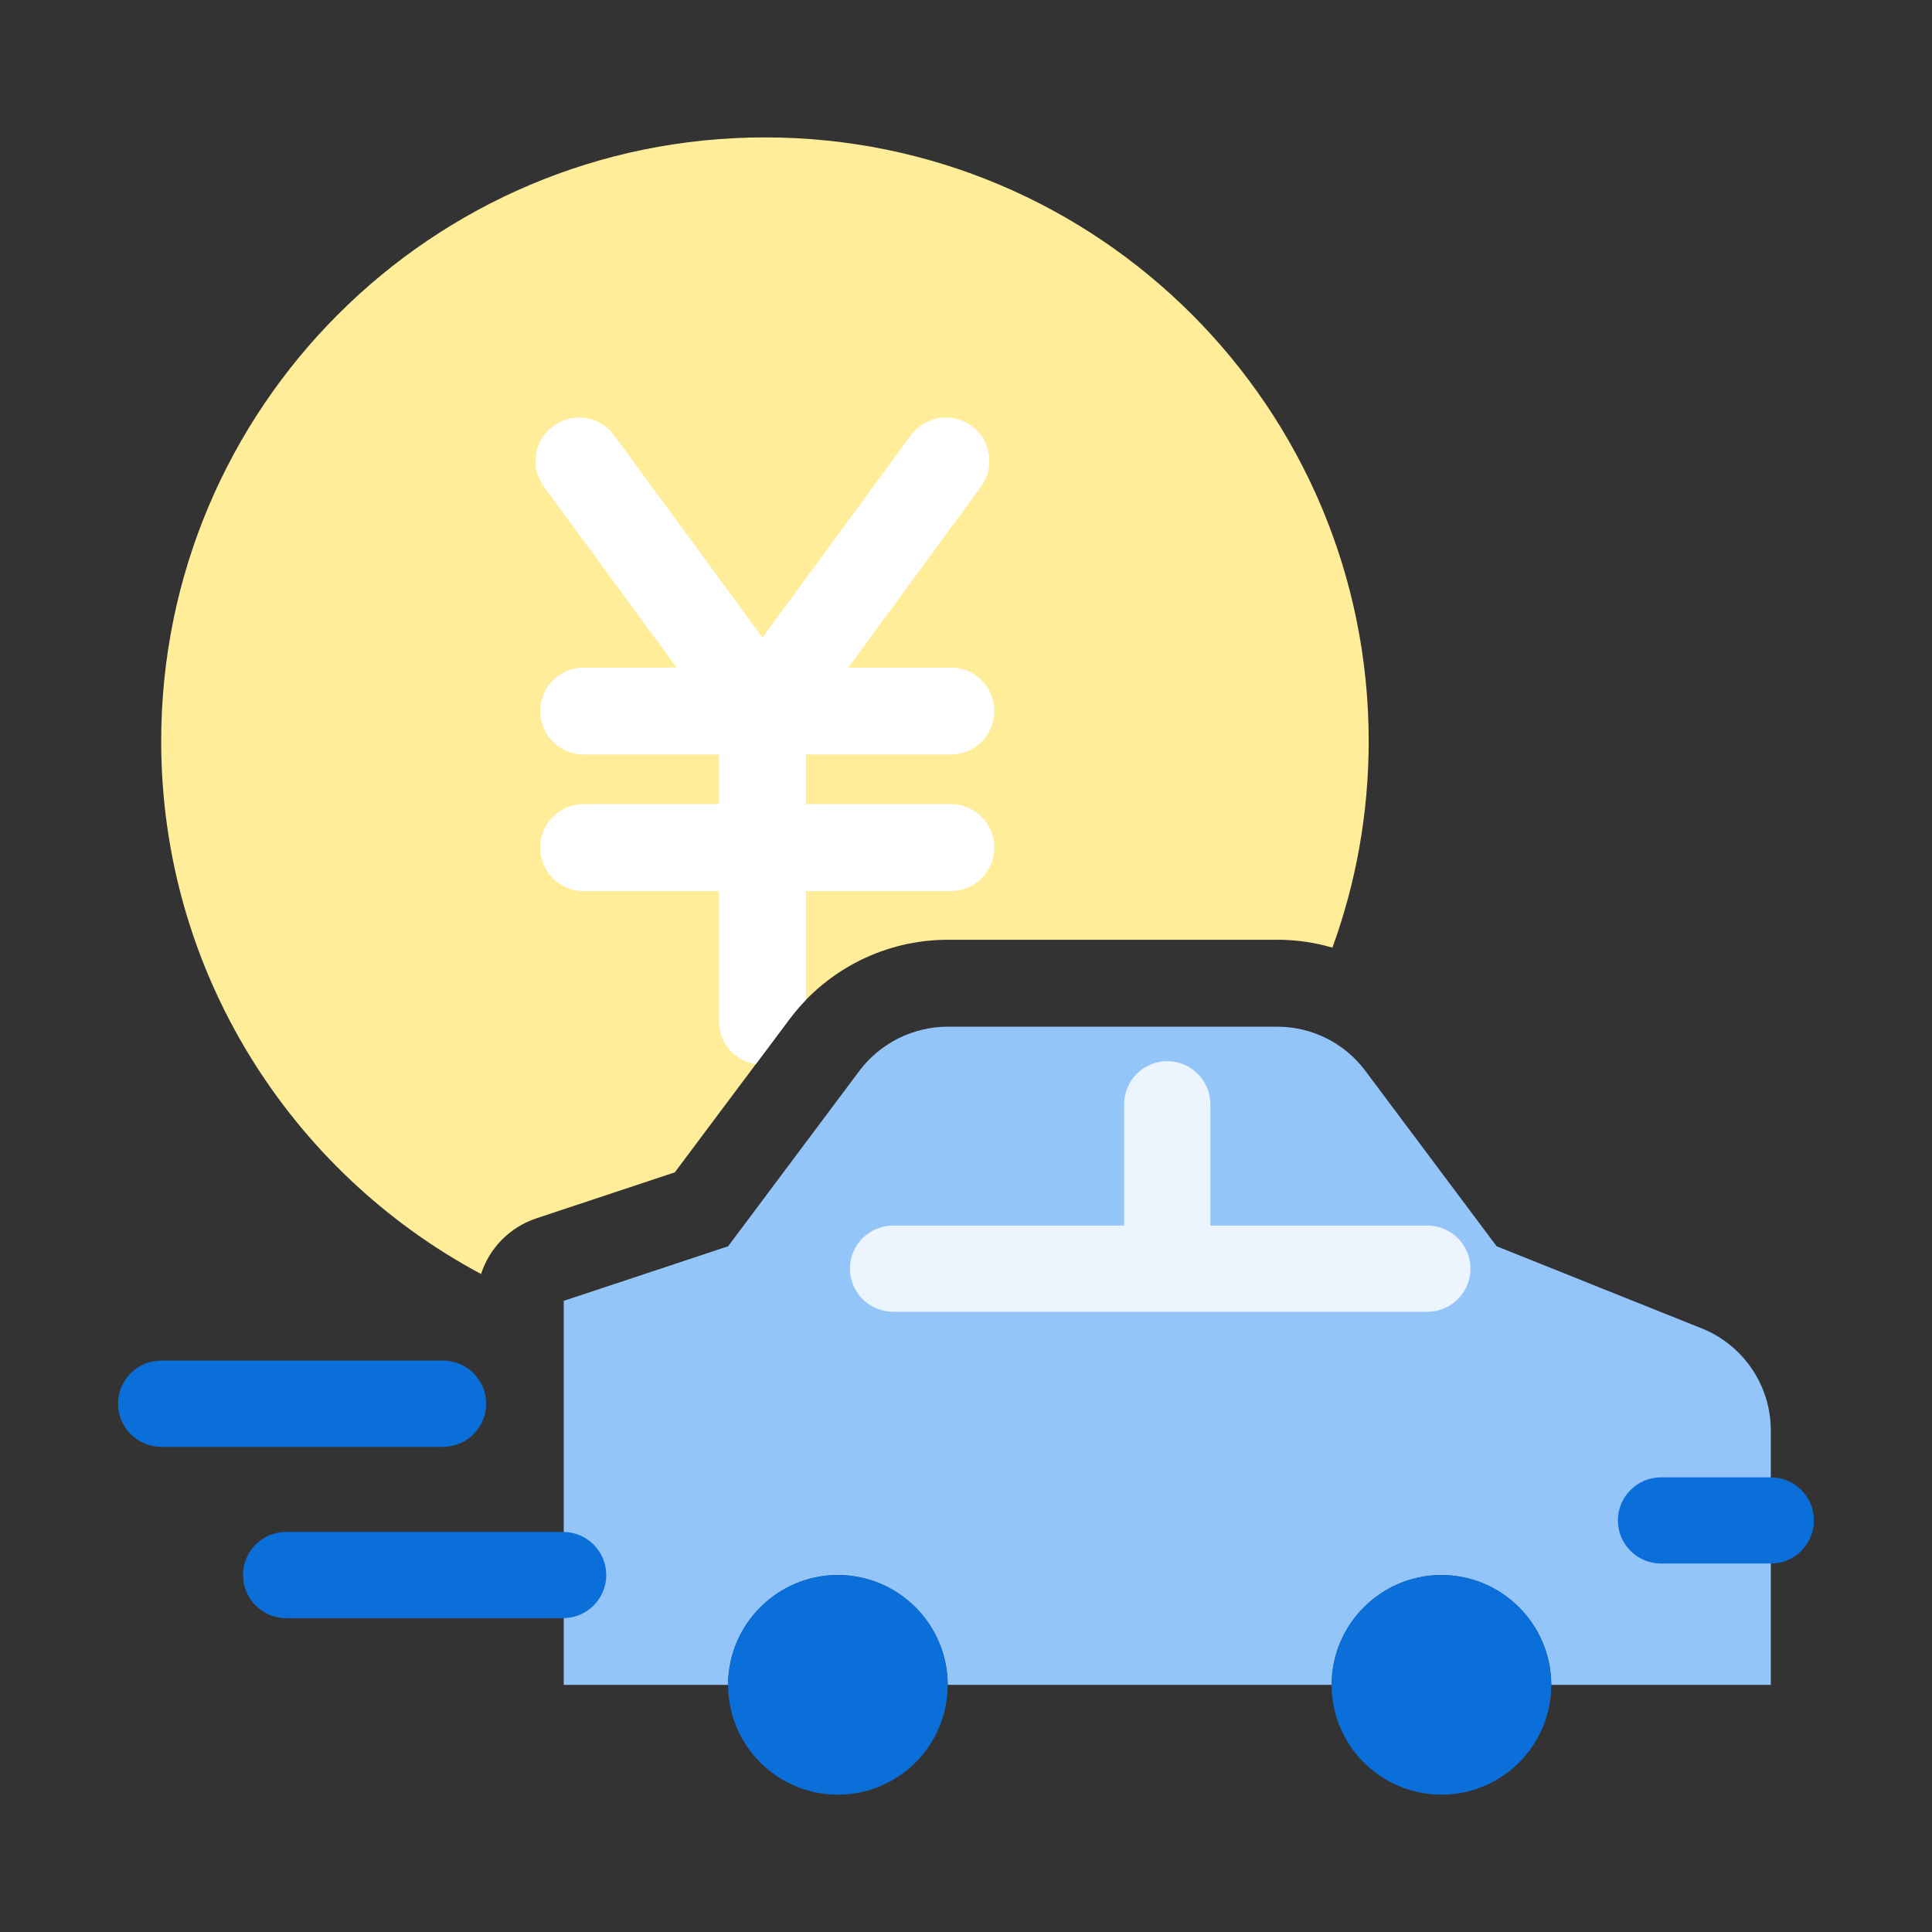
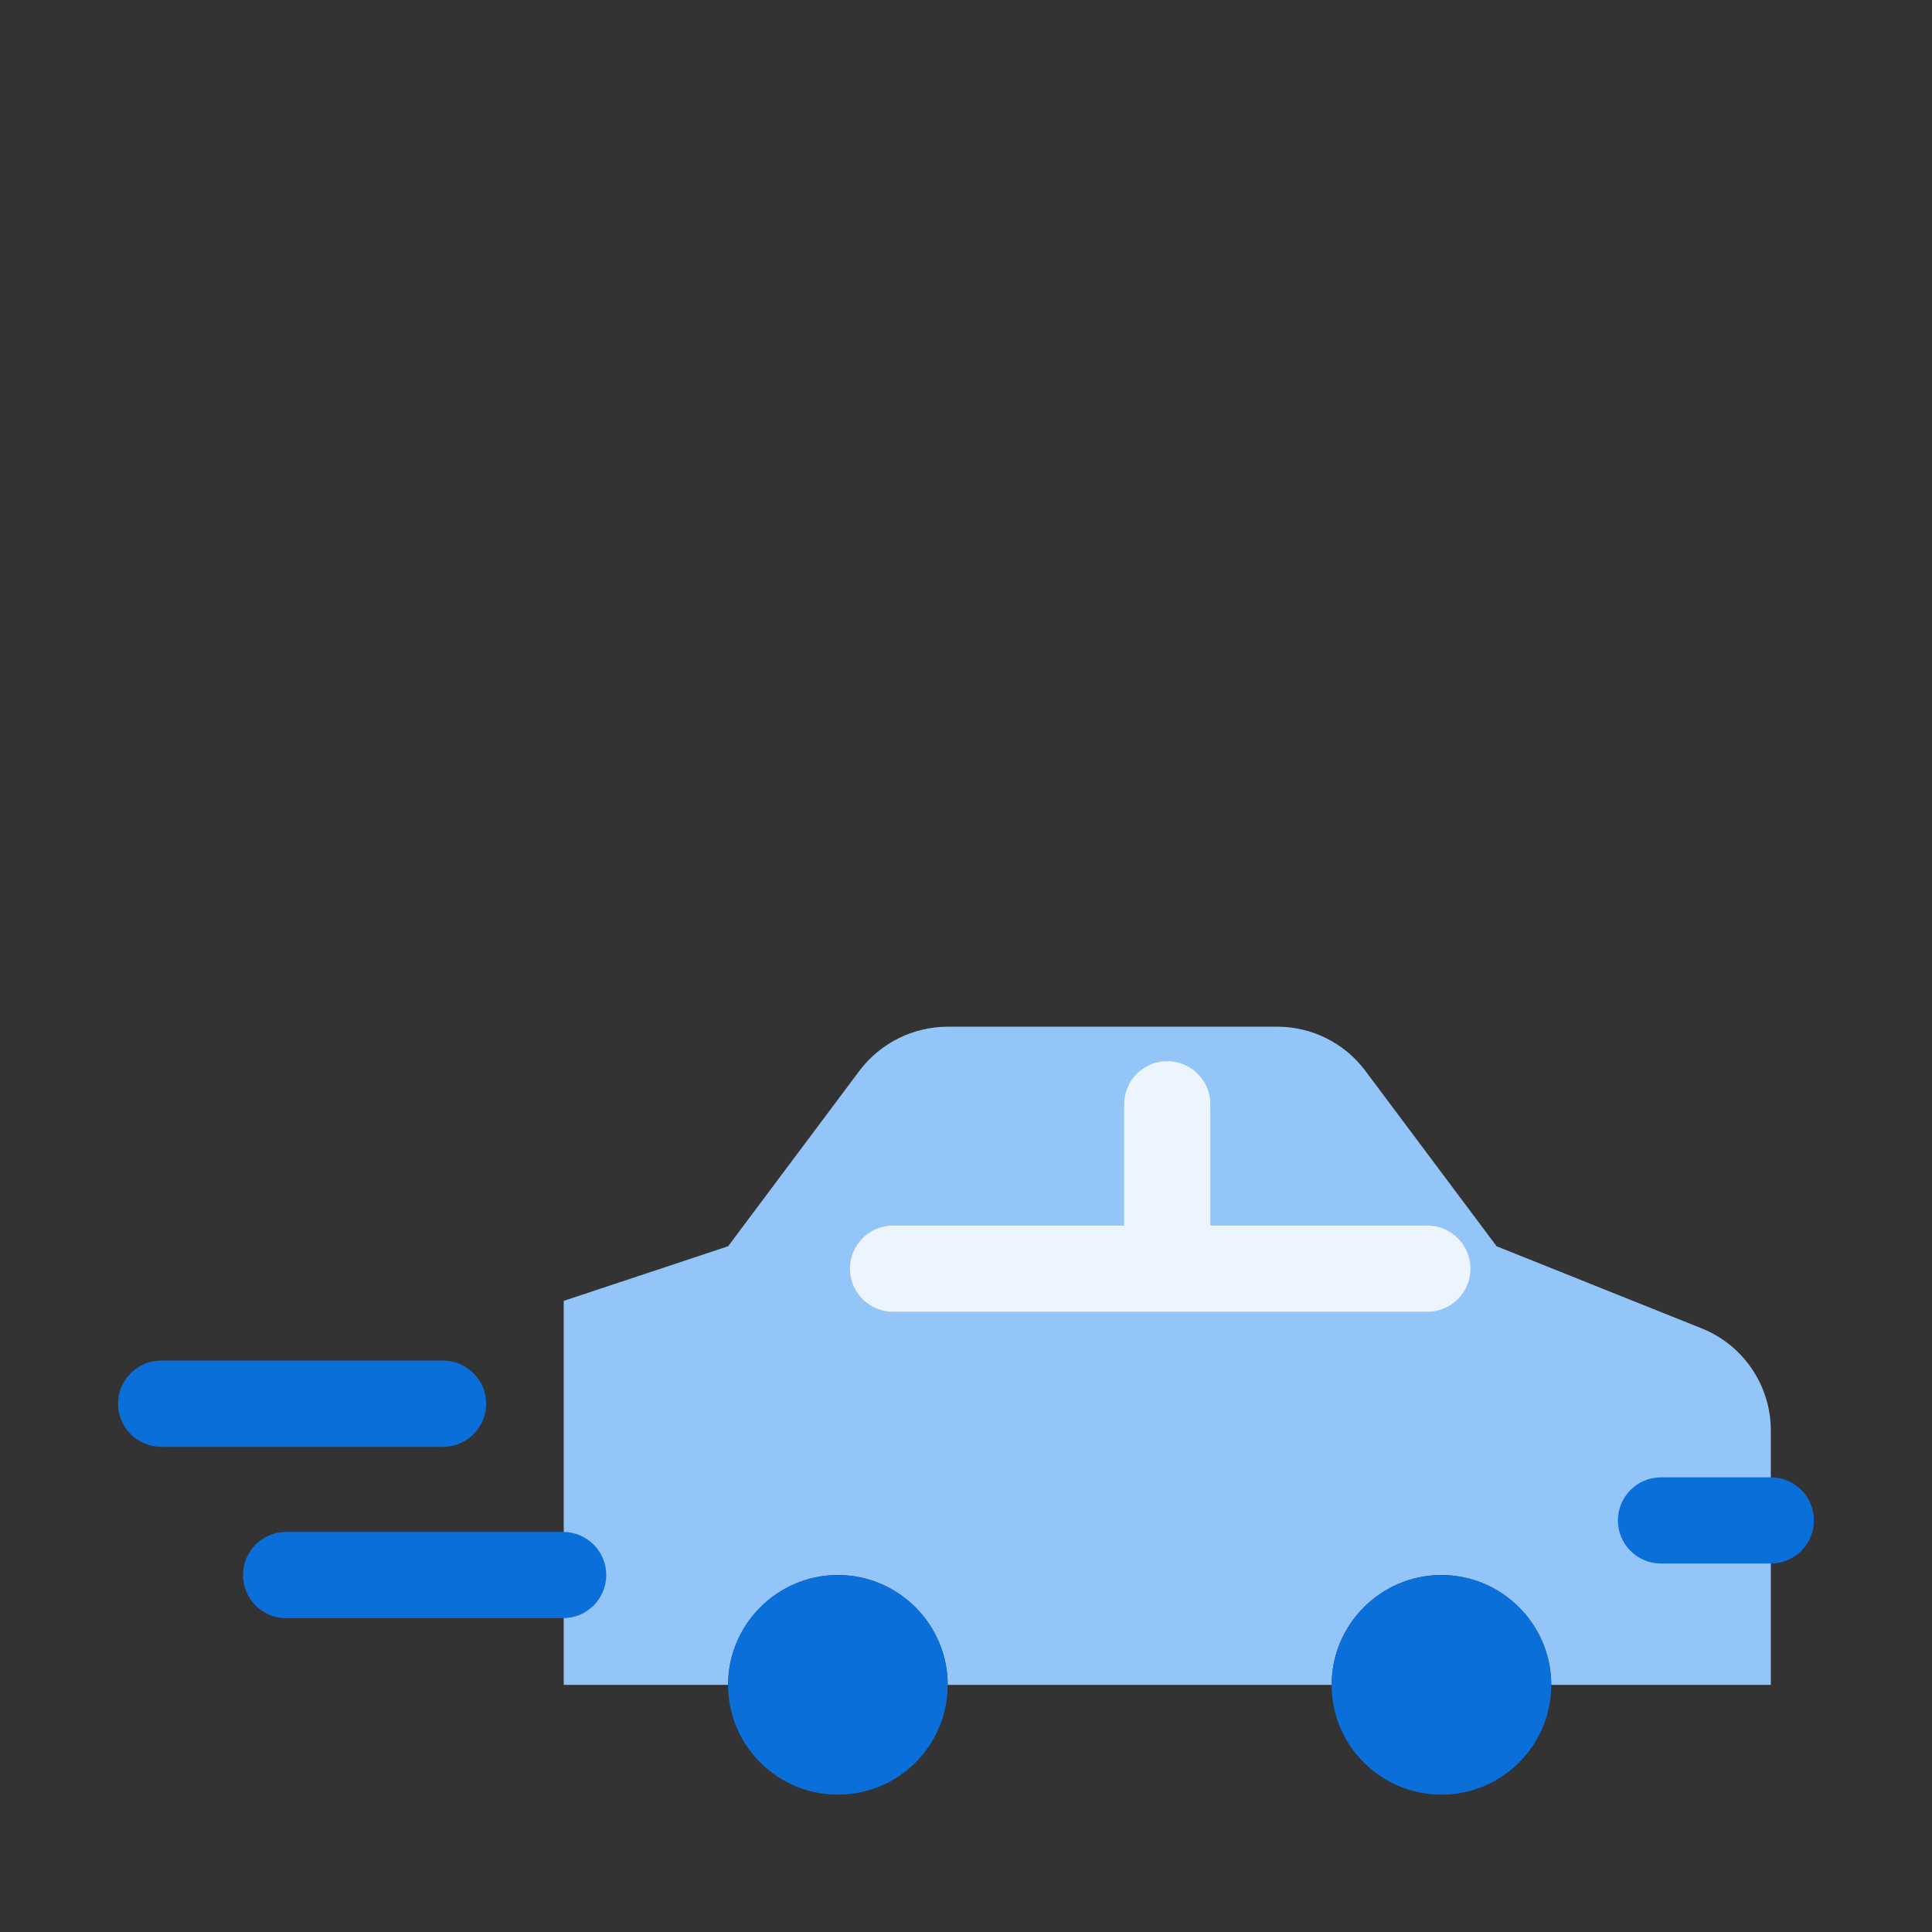
<svg xmlns="http://www.w3.org/2000/svg" width="100%" height="100%" viewBox="0 0 60 60" version="1.1" xml:space="preserve" style="fill-rule:evenodd;clip-rule:evenodd;stroke-linejoin:round;stroke-miterlimit:2;">
  <rect x="0" y="0" width="60" height="60" fill="#333333" stroke="none" />
-   <path d="M14.939,39.565c-5.909,-3.157 -9.933,-9.387 -9.933,-16.548c0,-10.349 8.402,-18.75 18.75,-18.75c10.349,-0 18.75,8.401 18.75,18.75c0,2.251 -0.398,4.411 -1.127,6.412c-0.552,-0.161 -1.131,-0.245 -1.719,-0.245l-0.007,0.001l-10.222,-0l-0.007,-0c-1.91,0.004 -3.713,0.9 -4.871,2.419c-0.005,0.007 -0.01,0.013 -0.015,0.019l-3.581,4.785l-4.302,1.429c-0.829,0.276 -1.456,0.927 -1.716,1.728Z" style="fill:#ffed99;" />
-   <path d="M23.47,33.051c-0.646,-0.101 -1.141,-0.66 -1.141,-1.334l0,-4.044l-4.203,0c-0.745,0 -1.35,-0.605 -1.35,-1.35c0,-0.745 0.605,-1.35 1.35,-1.35l4.203,0l0,-1.541l-4.203,0c-0.745,0 -1.35,-0.605 -1.35,-1.35c0,-0.745 0.605,-1.35 1.35,-1.35l2.888,0l-4.121,-5.617c-0.441,-0.601 -0.311,-1.446 0.29,-1.887c0.601,-0.441 1.446,-0.311 1.887,0.29l4.609,6.282l4.609,-6.282c0.441,-0.601 1.287,-0.731 1.887,-0.29c0.601,0.441 0.731,1.286 0.29,1.887l-4.121,5.617l3.187,0c0.745,0 1.35,0.605 1.35,1.35c0,0.745 -0.605,1.35 -1.35,1.35l-4.502,0l0,1.541l4.502,0c0.745,0 1.35,0.605 1.35,1.35c0,0.745 -0.605,1.35 -1.35,1.35l-4.502,0l0,3.378c-0.169,0.174 -0.328,0.358 -0.476,0.553c-0.005,0.007 -0.01,0.013 -0.015,0.019l-1.068,1.428Z" style="fill:#fff;" />
  <path d="M39.66,31.885l-10.229,-0c-1.071,0.002 -2.082,0.504 -2.731,1.356l-4.088,5.463l-5.105,1.695l-0,11.925l5.105,-0c-0,-1.871 1.539,-3.41 3.409,-3.41c1.871,0 3.41,1.539 3.41,3.41l11.925,-0c-0,-1.871 1.539,-3.41 3.409,-3.41c1.87,0 3.41,1.539 3.41,3.41l6.819,-0l-0,-7.908c-0.003,-1.389 -0.853,-2.643 -2.142,-3.16l-6.373,-2.552l-4.088,-5.463c-0.646,-0.856 -1.659,-1.359 -2.731,-1.356Z" style="fill:#94c5f9;fill-rule:nonzero;" />
  <circle cx="44.765" cy="52.324" r="3.41" style="fill:#0b6fda;" />
  <circle cx="26.021" cy="52.324" r="3.41" style="fill:#0b6fda;" />
  <path d="M44.328,40.738l-16.593,0c-0.739,0 -1.339,-0.6 -1.339,-1.339c0,-0.738 0.6,-1.338 1.339,-1.338l7.176,-0l0,-3.767c0,-0.739 0.6,-1.339 1.339,-1.339c0.739,0 1.339,0.6 1.339,1.339l-0,3.767l6.739,-0c0.739,-0 1.339,0.6 1.339,1.338c-0,0.739 -0.6,1.339 -1.339,1.339Z" style="fill:#ecf4fe;" />
  <path d="M17.489,47.576c0.739,-0 1.339,0.599 1.339,1.338c-0,0.739 -0.6,1.339 -1.339,1.339l-8.604,0c-0.739,0 -1.338,-0.6 -1.338,-1.339c-0,-0.739 0.599,-1.338 1.338,-1.338l8.604,-0Z" style="fill:#0b6fda;" />
  <path d="M13.759,42.255c0.739,-0 1.339,0.6 1.339,1.339c-0,0.739 -0.6,1.338 -1.339,1.338l-8.753,0c-0.739,0 -1.339,-0.599 -1.339,-1.338c0,-0.739 0.6,-1.339 1.339,-1.339l8.753,-0Z" style="fill:#0b6fda;" />
  <path d="M51.584,48.557c-0.739,0 -1.339,-0.6 -1.339,-1.338c0,-0.739 0.6,-1.339 1.339,-1.339l3.41,-0c0.739,-0 1.339,0.6 1.339,1.339c-0,0.738 -0.6,1.338 -1.339,1.338l-3.41,0Z" style="fill:#0b6fda;" />
</svg>